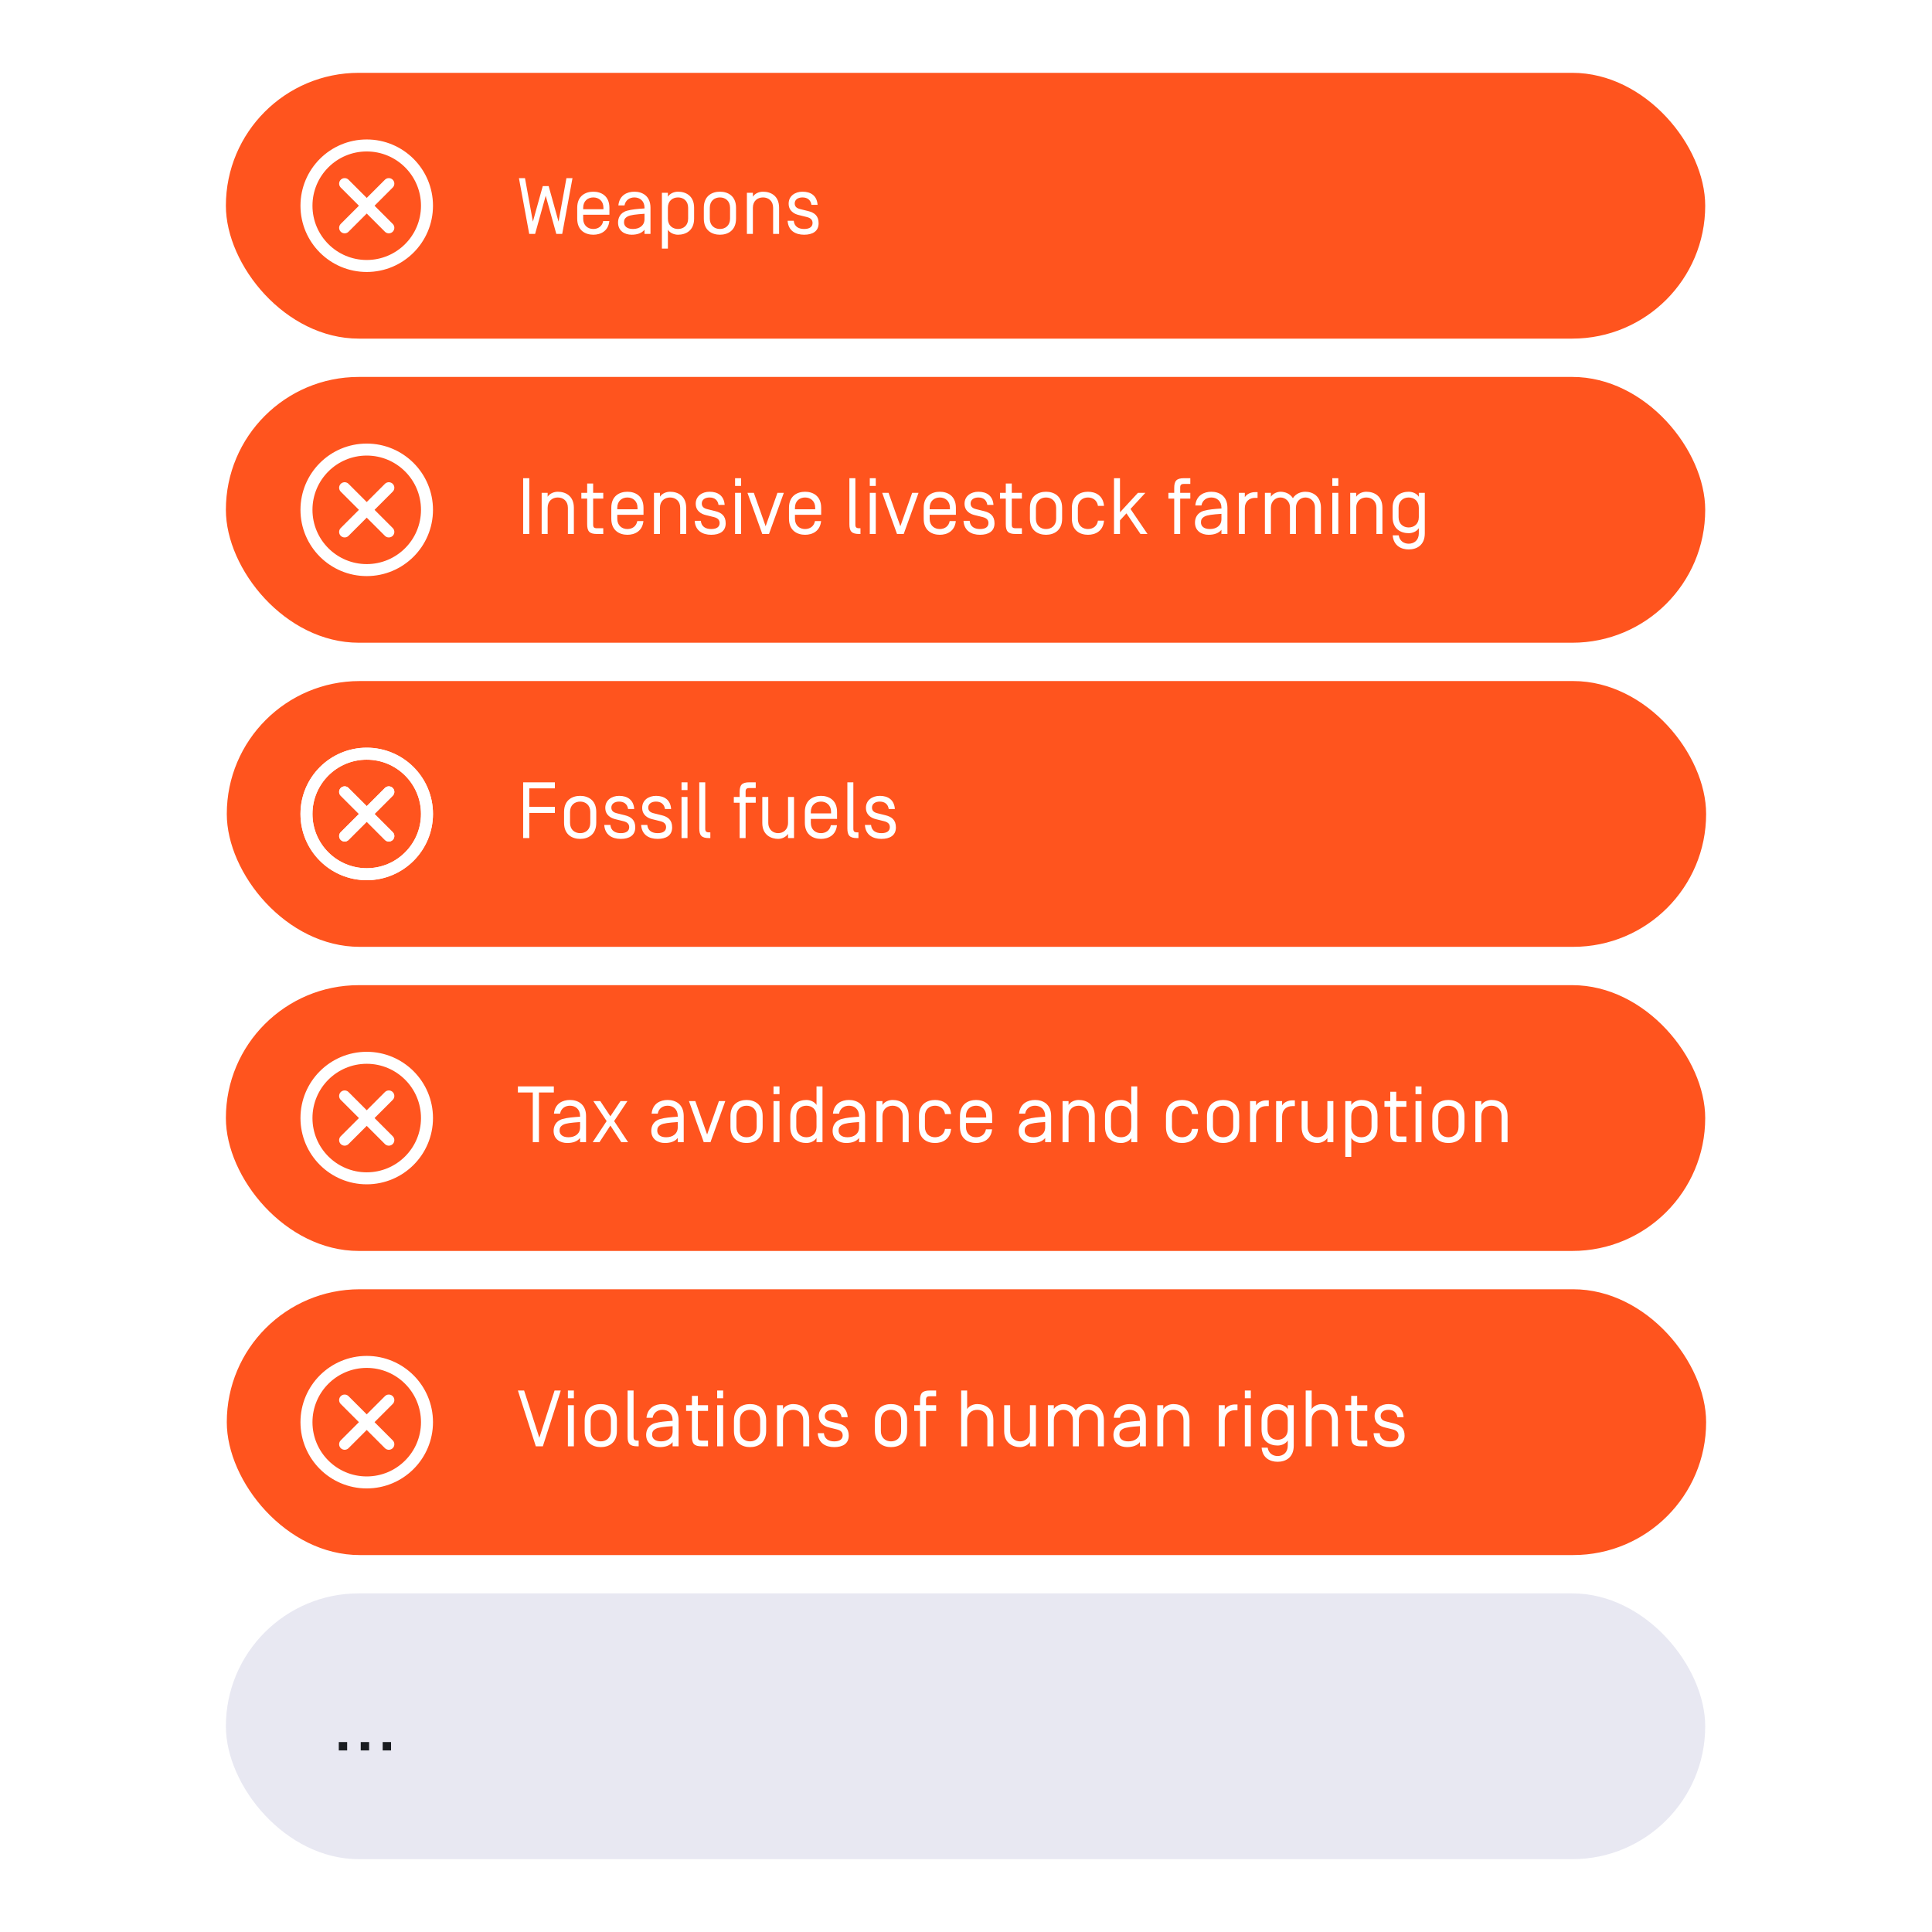
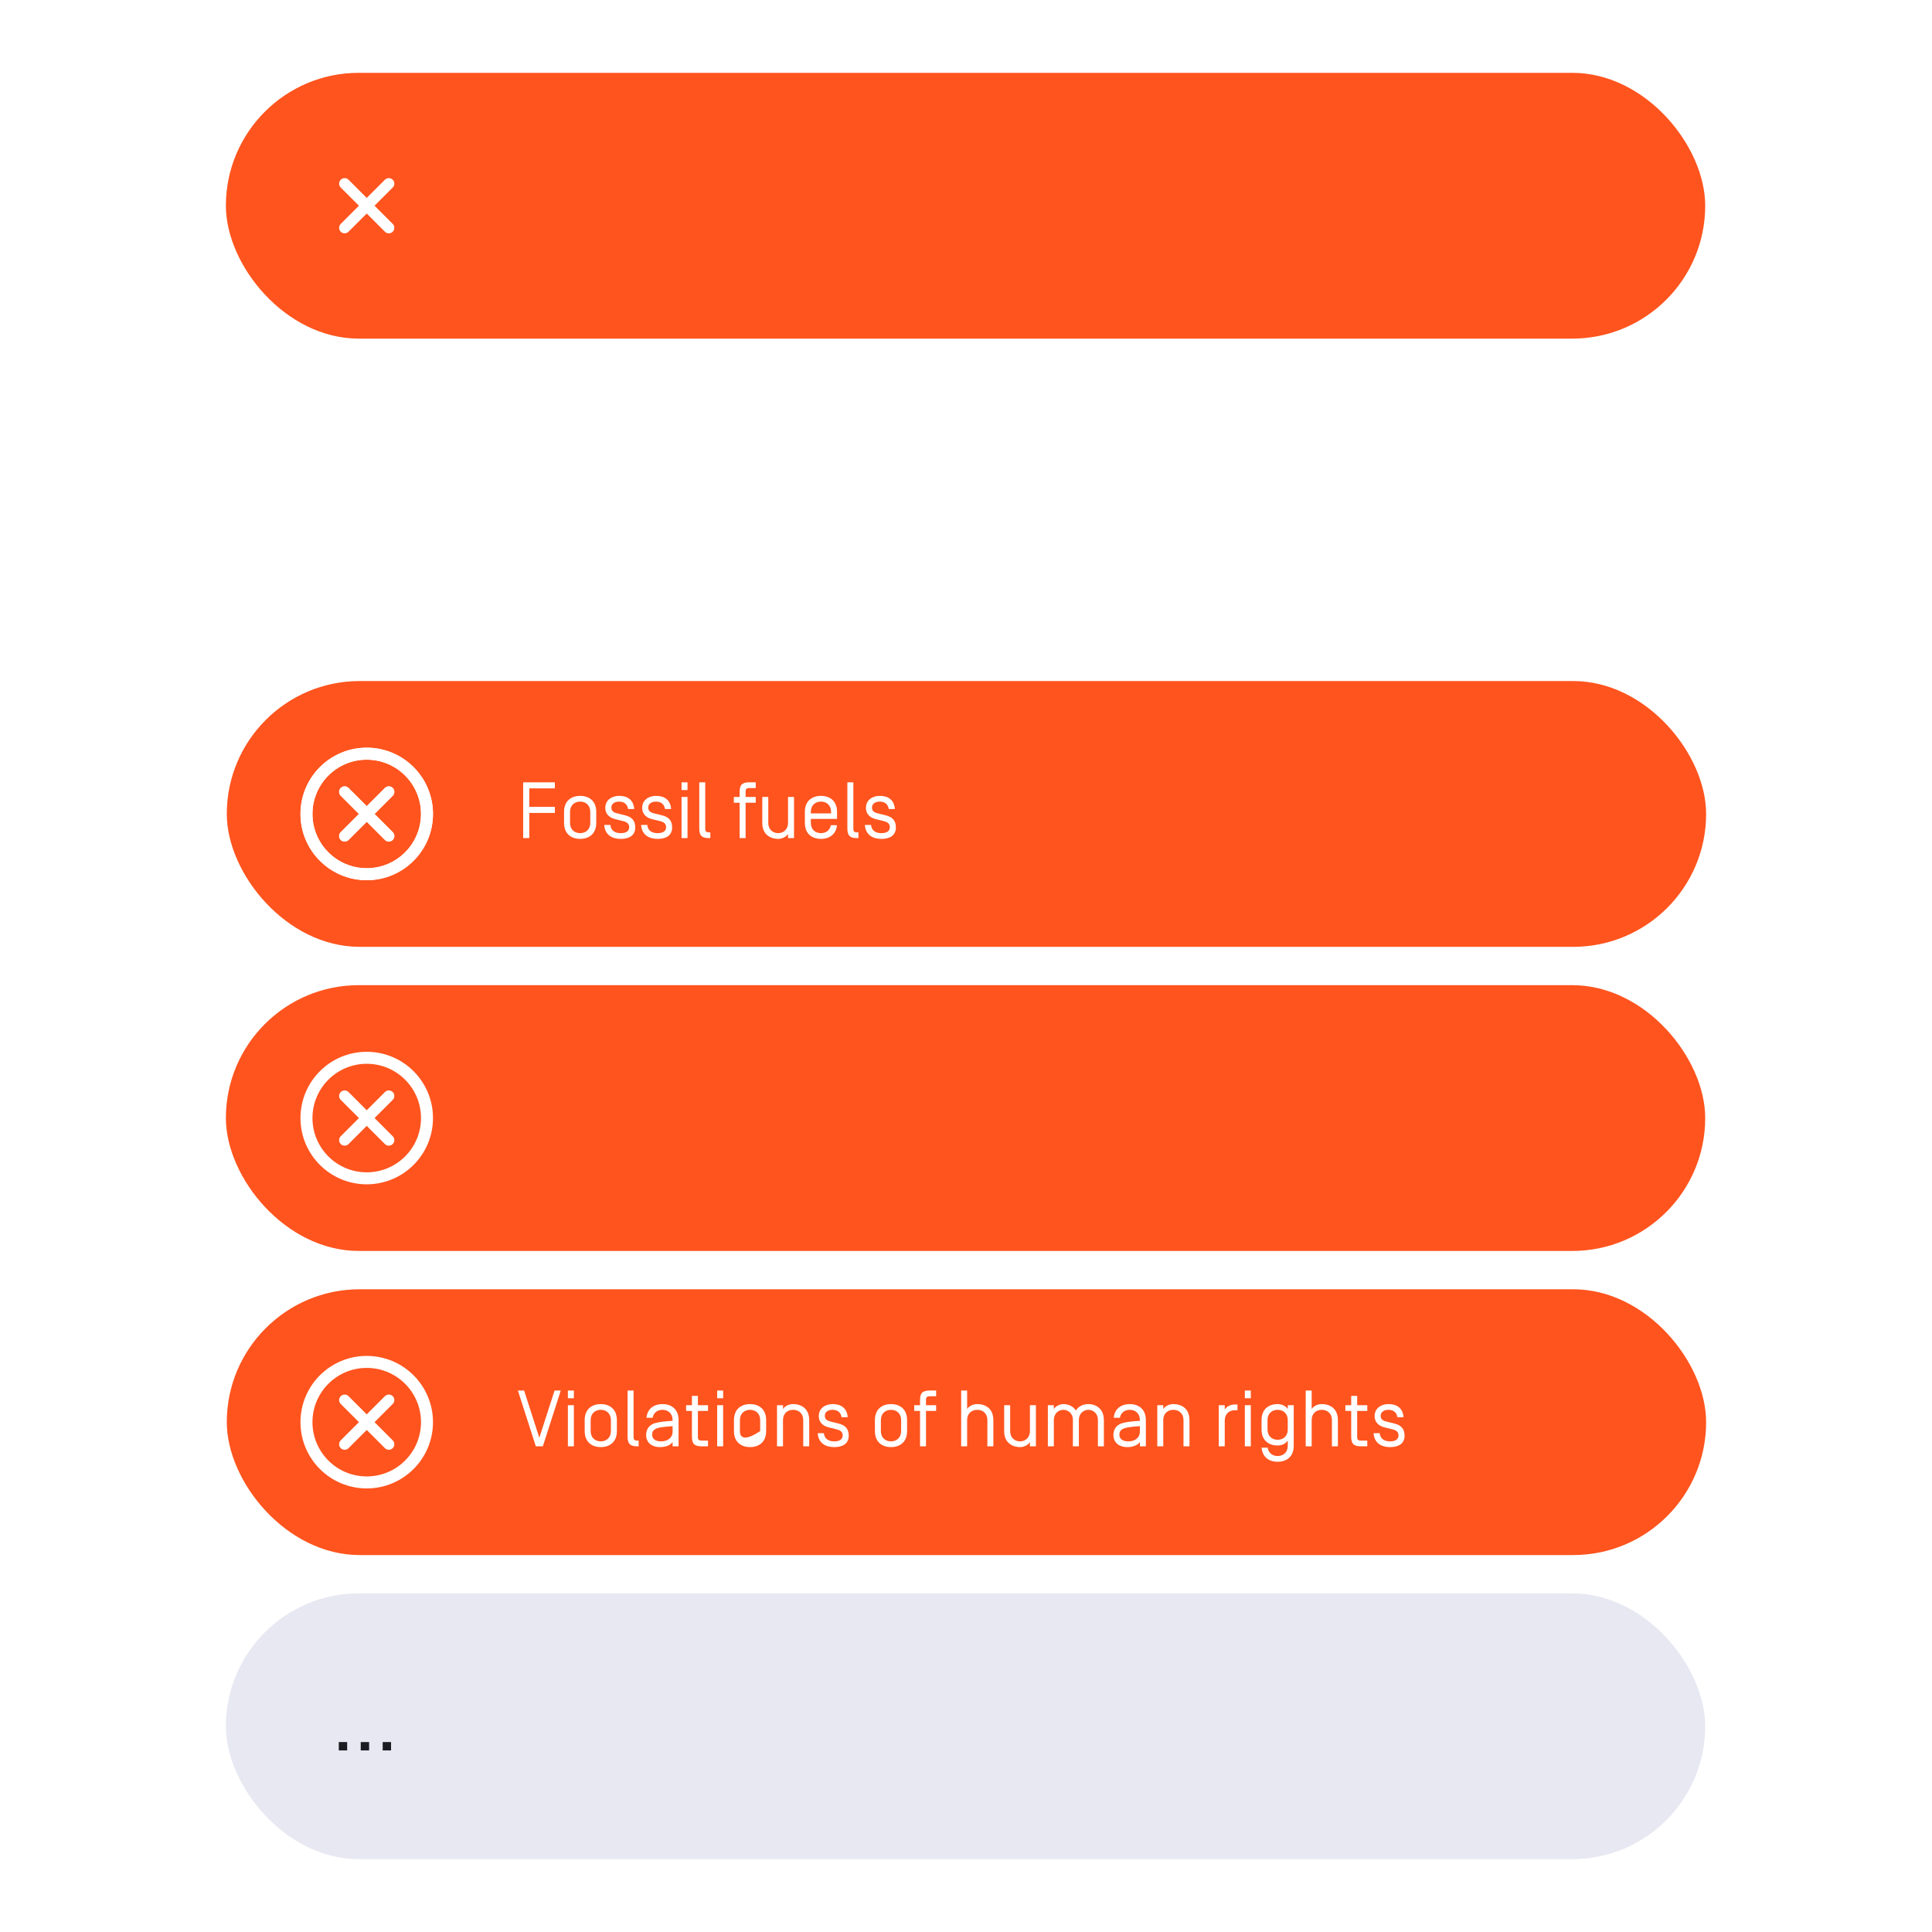
<svg xmlns="http://www.w3.org/2000/svg" width="800" height="800" viewBox="0 0 800 800" fill="none">
  <rect width="800" height="800" fill="white" />
  <rect x="93.533" y="30.157" width="612.558" height="110.057" rx="55.028" fill="#FF541E" />
-   <rect x="93.533" y="156.083" width="612.558" height="110.057" rx="55.028" fill="#FF541E" />
-   <circle cx="151.855" cy="85.185" r="24.953" stroke="white" stroke-width="4.967" />
  <path d="M142.71 94.331L161 76.04" stroke="white" stroke-width="4.573" stroke-linecap="round" stroke-linejoin="round" />
  <path d="M142.709 76.04L161 94.331" stroke="white" stroke-width="4.573" stroke-linecap="round" stroke-linejoin="round" />
  <circle cx="151.855" cy="211.111" r="24.953" stroke="white" stroke-width="4.967" />
  <path d="M142.71 220.257L161 201.966" stroke="white" stroke-width="4.573" stroke-linecap="round" stroke-linejoin="round" />
  <path d="M142.709 201.966L161 220.257" stroke="white" stroke-width="4.573" stroke-linecap="round" stroke-linejoin="round" />
  <rect x="93.909" y="282.009" width="612.558" height="110.057" rx="55.028" fill="#FF541E" />
  <rect x="93.533" y="407.935" width="612.558" height="110.057" rx="55.028" fill="#FF541E" />
  <rect x="93.909" y="533.86" width="612.558" height="110.057" rx="55.028" fill="#FF541E" />
-   <path d="M223.327 595.358L217.024 575.789H214.45L221.875 598.889H224.779L232.204 575.789H229.63L223.327 595.358ZM237.629 575.789H235.154V578.99H237.629V575.789ZM237.629 581.861H235.154V598.889H237.629V581.861ZM252.961 592.586C252.961 595.424 250.981 596.843 248.77 596.843C246.559 596.843 244.579 595.424 244.579 592.586V588.032C244.579 585.194 246.559 583.775 248.77 583.775C250.981 583.775 252.961 585.194 252.961 588.032V592.586ZM255.436 588.065C255.436 583.049 251.938 581.399 248.77 581.399C245.602 581.399 242.104 583.049 242.104 588.065V592.553C242.104 597.569 245.602 599.219 248.77 599.219C251.938 599.219 255.436 597.569 255.436 592.553V588.065ZM262.345 575.789H259.87V594.83C259.87 597.734 260.761 598.889 263.929 598.889H264.457V596.513H263.929C262.741 596.513 262.345 596.117 262.345 595.028V575.789ZM274.321 583.775C276.532 583.775 278.512 585.194 278.512 588.032V588.329C275.641 588.527 273.199 588.725 271.252 589.286C268.282 590.144 267.556 592.454 267.556 594.17C267.556 597.668 270.295 599.219 273.199 599.219C275.509 599.219 277.423 598.559 278.512 597.14V598.889H280.987V588.065C280.987 583.049 277.489 581.399 274.321 581.399C271.351 581.399 268.117 582.818 267.688 587.075H270.229C270.625 584.864 272.374 583.775 274.321 583.775ZM278.512 592.751C278.512 595.424 276.4 596.843 273.727 596.843C271.219 596.843 270.031 595.655 270.031 594.104C270.031 593.114 270.262 592.355 271.516 591.662C272.671 591.035 274.783 590.804 278.512 590.54V592.751ZM288.985 584.237H293.176V581.861H288.985V578H286.51V581.861H284.101V584.237H286.51V594.83C286.51 597.734 287.401 598.889 290.569 598.889H293.176V596.513H290.569C289.381 596.513 288.985 596.117 288.985 595.028V584.237ZM299.44 575.789H296.965V578.99H299.44V575.789ZM299.44 581.861H296.965V598.889H299.44V581.861ZM314.772 592.586C314.772 595.424 312.792 596.843 310.581 596.843C308.37 596.843 306.39 595.424 306.39 592.586V588.032C306.39 585.194 308.37 583.775 310.581 583.775C312.792 583.775 314.772 585.194 314.772 588.032V592.586ZM317.247 588.065C317.247 583.049 313.749 581.399 310.581 581.399C307.413 581.399 303.915 583.049 303.915 588.065V592.553C303.915 597.569 307.413 599.219 310.581 599.219C313.749 599.219 317.247 597.569 317.247 592.553V588.065ZM328.413 581.399C326.862 581.399 325.08 582.092 324.222 583.478V581.861H321.747V598.889H324.222V588.032C324.222 585.194 326.202 583.775 328.413 583.775C330.624 583.775 332.604 585.194 332.604 588.032V598.889H335.079V588.065C335.079 583.049 331.581 581.399 328.413 581.399ZM351.014 586.844C350.75 583.049 348.209 581.399 344.777 581.399C341.642 581.399 339.035 583.214 339.035 586.349C339.035 589.385 341.378 590.639 343.226 591.068L346.559 591.893C348.44 592.355 348.935 593.312 348.935 594.401C348.902 595.886 347.813 596.843 345.437 596.843C343.16 596.843 341.378 595.853 341.147 593.444H338.606C338.87 597.569 341.873 599.219 345.437 599.219C348.902 599.219 351.443 597.833 351.443 594.467C351.443 591.332 349.661 590.045 347.087 589.418L343.886 588.626C342.5 588.296 341.543 587.669 341.543 586.25C341.543 584.699 342.896 583.775 344.744 583.775C346.856 583.775 348.176 584.864 348.473 586.844H351.014ZM373.134 592.586C373.134 595.424 371.154 596.843 368.943 596.843C366.732 596.843 364.752 595.424 364.752 592.586V588.032C364.752 585.194 366.732 583.775 368.943 583.775C371.154 583.775 373.134 585.194 373.134 588.032V592.586ZM375.609 588.065C375.609 583.049 372.111 581.399 368.943 581.399C365.775 581.399 362.277 583.049 362.277 588.065V592.553C362.277 597.569 365.775 599.219 368.943 599.219C372.111 599.219 375.609 597.569 375.609 592.553V588.065ZM387.633 578.165V575.789H385.026C381.858 575.789 380.967 576.944 380.967 579.848V581.861H378.558V584.237H380.967V598.889H383.442V584.237H387.633V581.861H383.442V579.65C383.442 578.561 383.838 578.165 385.026 578.165H387.633ZM404.661 581.399C403.11 581.399 401.328 582.092 400.47 583.478V575.789H397.995V598.889H400.47V588.032C400.47 585.194 402.45 583.775 404.661 583.775C406.872 583.775 408.852 585.194 408.852 588.032V598.889H411.327V588.065C411.327 583.049 407.829 581.399 404.661 581.399ZM422.378 599.219C423.83 599.219 425.612 598.493 426.47 597.14V598.889H428.945V581.861H426.47V592.586C426.47 595.391 424.457 596.843 422.378 596.843C420.365 596.843 418.286 595.523 418.286 592.487V581.861H415.811V592.652C415.811 597.701 419.573 599.219 422.378 599.219ZM457.094 598.889V588.065C457.094 583.247 453.728 581.399 450.659 581.399C448.745 581.399 446.633 582.191 445.478 584.072C444.323 582.191 442.244 581.399 440.33 581.399C439.076 581.399 437.195 582.092 436.37 583.478V581.861H433.895V598.889H436.37V588.032C436.37 585.293 438.317 583.775 440.33 583.775C442.277 583.775 444.257 585.293 444.257 587.834V598.889H446.732V588.032C446.732 585.293 448.679 583.775 450.692 583.775C452.639 583.775 454.619 585.293 454.619 587.834V598.889H457.094ZM467.81 583.775C470.021 583.775 472.001 585.194 472.001 588.032V588.329C469.13 588.527 466.688 588.725 464.741 589.286C461.771 590.144 461.045 592.454 461.045 594.17C461.045 597.668 463.784 599.219 466.688 599.219C468.998 599.219 470.912 598.559 472.001 597.14V598.889H474.476V588.065C474.476 583.049 470.978 581.399 467.81 581.399C464.84 581.399 461.606 582.818 461.177 587.075H463.718C464.114 584.864 465.863 583.775 467.81 583.775ZM472.001 592.751C472.001 595.424 469.889 596.843 467.216 596.843C464.708 596.843 463.52 595.655 463.52 594.104C463.52 593.114 463.751 592.355 465.005 591.662C466.16 591.035 468.272 590.804 472.001 590.54V592.751ZM485.872 581.399C484.321 581.399 482.539 582.092 481.681 583.478V581.861H479.206V598.889H481.681V588.032C481.681 585.194 483.661 583.775 485.872 583.775C488.083 583.775 490.063 585.194 490.063 588.032V598.889H492.538V588.065C492.538 583.049 489.04 581.399 485.872 581.399ZM507.14 581.861H504.665V598.889H507.14V588.197C507.14 585.359 509.12 583.94 511.331 583.94H512.42V581.564H511.331C509.78 581.564 507.998 582.257 507.14 583.643V581.861ZM517.936 575.789H515.461V578.99H517.936V575.789ZM517.936 581.861H515.461V598.889H517.936V581.861ZM529.044 602.915C527.064 602.915 525.249 601.76 524.919 599.45H522.411C522.774 603.839 526.041 605.291 529.044 605.291C532.212 605.291 535.71 603.674 535.71 598.625V581.861H533.235V583.478C532.377 582.092 530.595 581.399 529.044 581.399C525.876 581.399 522.378 583.049 522.378 588.065V591.893C522.378 596.909 525.876 598.559 529.044 598.559C530.595 598.559 532.377 597.866 533.235 596.48V598.658C533.235 601.496 531.255 602.915 529.044 602.915ZM524.853 588.032C524.853 585.194 526.833 583.775 529.044 583.775C531.255 583.775 533.235 585.194 533.235 588.032V591.926C533.235 594.764 531.255 596.183 529.044 596.183C526.833 596.183 524.853 594.764 524.853 591.926V588.032ZM547.328 581.399C545.777 581.399 543.995 582.092 543.137 583.478V575.789H540.662V598.889H543.137V588.032C543.137 585.194 545.117 583.775 547.328 583.775C549.539 583.775 551.519 585.194 551.519 588.032V598.889H553.994V588.065C553.994 583.049 550.496 581.399 547.328 581.399ZM561.976 584.237H566.167V581.861H561.976V578H559.501V581.861H557.092V584.237H559.501V594.83C559.501 597.734 560.392 598.889 563.56 598.889H566.167V596.513H563.56C562.372 596.513 561.976 596.117 561.976 595.028V584.237ZM581.176 586.844C580.912 583.049 578.371 581.399 574.939 581.399C571.804 581.399 569.197 583.214 569.197 586.349C569.197 589.385 571.54 590.639 573.388 591.068L576.721 591.893C578.602 592.355 579.097 593.312 579.097 594.401C579.064 595.886 577.975 596.843 575.599 596.843C573.322 596.843 571.54 595.853 571.309 593.444H568.768C569.032 597.569 572.035 599.219 575.599 599.219C579.064 599.219 581.605 597.833 581.605 594.467C581.605 591.332 579.823 590.045 577.249 589.418L574.048 588.626C572.662 588.296 571.705 587.669 571.705 586.25C571.705 584.699 573.058 583.775 574.906 583.775C577.018 583.775 578.338 584.864 578.635 586.844H581.176Z" fill="white" />
-   <path d="M220.621 452.371V472.963H223.162V452.371H229.333V449.863H214.45V452.371H220.621ZM236.004 457.849C238.215 457.849 240.195 459.268 240.195 462.106V462.403C237.324 462.601 234.882 462.799 232.935 463.36C229.965 464.218 229.239 466.528 229.239 468.244C229.239 471.742 231.978 473.293 234.882 473.293C237.192 473.293 239.106 472.633 240.195 471.214V472.963H242.67V462.139C242.67 457.123 239.172 455.473 236.004 455.473C233.034 455.473 229.8 456.892 229.371 461.149H231.912C232.308 458.938 234.057 457.849 236.004 457.849ZM240.195 466.825C240.195 469.498 238.083 470.917 235.41 470.917C232.902 470.917 231.714 469.729 231.714 468.178C231.714 467.188 231.945 466.429 233.199 465.736C234.354 465.109 236.466 464.878 240.195 464.614V466.825ZM257.267 472.963H260.072L254.297 464.218L259.808 455.935H256.937L252.746 462.238L248.555 455.935H245.684L251.195 464.218L245.42 472.963H248.225L252.746 466.066L257.267 472.963ZM276.448 457.849C278.659 457.849 280.639 459.268 280.639 462.106V462.403C277.768 462.601 275.326 462.799 273.379 463.36C270.409 464.218 269.683 466.528 269.683 468.244C269.683 471.742 272.422 473.293 275.326 473.293C277.636 473.293 279.55 472.633 280.639 471.214V472.963H283.114V462.139C283.114 457.123 279.616 455.473 276.448 455.473C273.478 455.473 270.244 456.892 269.815 461.149H272.356C272.752 458.938 274.501 457.849 276.448 457.849ZM280.639 466.825C280.639 469.498 278.527 470.917 275.854 470.917C273.346 470.917 272.158 469.729 272.158 468.178C272.158 467.188 272.389 466.429 273.643 465.736C274.798 465.109 276.91 464.878 280.639 464.614V466.825ZM300.326 455.935H297.686L292.802 469.762L287.918 455.935H285.278L291.416 472.963H294.188L300.326 455.935ZM313.322 466.66C313.322 469.498 311.342 470.917 309.131 470.917C306.92 470.917 304.94 469.498 304.94 466.66V462.106C304.94 459.268 306.92 457.849 309.131 457.849C311.342 457.849 313.322 459.268 313.322 462.106V466.66ZM315.797 462.139C315.797 457.123 312.299 455.473 309.131 455.473C305.963 455.473 302.465 457.123 302.465 462.139V466.627C302.465 471.643 305.963 473.293 309.131 473.293C312.299 473.293 315.797 471.643 315.797 466.627V462.139ZM322.772 449.863H320.297V453.064H322.772V449.863ZM322.772 455.935H320.297V472.963H322.772V455.935ZM333.913 473.293C335.464 473.293 337.246 472.6 338.104 471.214V472.963H340.579V449.863H338.104V457.552C337.246 456.166 335.464 455.473 333.913 455.473C330.745 455.473 327.247 457.123 327.247 462.139V466.627C327.247 471.643 330.745 473.293 333.913 473.293ZM329.722 462.106C329.722 459.268 331.702 457.849 333.913 457.849C336.124 457.849 338.104 459.268 338.104 462.106V466.66C338.104 469.498 336.124 470.917 333.913 470.917C331.702 470.917 329.722 469.498 329.722 466.66V462.106ZM351.536 457.849C353.747 457.849 355.727 459.268 355.727 462.106V462.403C352.856 462.601 350.414 462.799 348.467 463.36C345.497 464.218 344.771 466.528 344.771 468.244C344.771 471.742 347.51 473.293 350.414 473.293C352.724 473.293 354.638 472.633 355.727 471.214V472.963H358.202V462.139C358.202 457.123 354.704 455.473 351.536 455.473C348.566 455.473 345.332 456.892 344.903 461.149H347.444C347.84 458.938 349.589 457.849 351.536 457.849ZM355.727 466.825C355.727 469.498 353.615 470.917 350.942 470.917C348.434 470.917 347.246 469.729 347.246 468.178C347.246 467.188 347.477 466.429 348.731 465.736C349.886 465.109 351.998 464.878 355.727 464.614V466.825ZM369.599 455.473C368.048 455.473 366.266 456.166 365.408 457.552V455.935H362.933V472.963H365.408V462.106C365.408 459.268 367.388 457.849 369.599 457.849C371.81 457.849 373.79 459.268 373.79 462.106V472.963H376.265V462.139C376.265 457.123 372.767 455.473 369.599 455.473ZM387.183 455.473C384.015 455.473 380.517 457.123 380.517 462.139V466.627C380.517 471.676 384.015 473.293 387.183 473.293C390.186 473.293 393.453 471.841 393.816 467.452H391.308C390.978 469.762 389.163 470.917 387.183 470.917C384.972 470.917 382.992 469.498 382.992 466.66V462.106C382.992 459.268 384.972 457.849 387.183 457.849C389.163 457.849 390.978 459.004 391.308 461.314H393.816C393.453 456.925 390.186 455.473 387.183 455.473ZM404.167 470.917C401.956 470.917 399.976 469.498 399.976 466.66V465.01H410.833V462.139C410.833 457.123 407.335 455.473 404.167 455.473C400.999 455.473 397.501 457.123 397.501 462.139V466.627C397.501 471.643 400.999 473.293 404.167 473.293C407.137 473.293 410.371 471.874 410.8 467.617H408.259C407.863 469.828 406.114 470.917 404.167 470.917ZM408.358 462.733H399.976V462.106C399.976 459.268 401.956 457.849 404.167 457.849C406.378 457.849 408.358 459.268 408.358 462.106V462.733ZM428.59 457.849C430.801 457.849 432.781 459.268 432.781 462.106V462.403C429.91 462.601 427.468 462.799 425.521 463.36C422.551 464.218 421.825 466.528 421.825 468.244C421.825 471.742 424.564 473.293 427.468 473.293C429.778 473.293 431.692 472.633 432.781 471.214V472.963H435.256V462.139C435.256 457.123 431.758 455.473 428.59 455.473C425.62 455.473 422.386 456.892 421.957 461.149H424.498C424.894 458.938 426.643 457.849 428.59 457.849ZM432.781 466.825C432.781 469.498 430.669 470.917 427.996 470.917C425.488 470.917 424.3 469.729 424.3 468.178C424.3 467.188 424.531 466.429 425.785 465.736C426.94 465.109 429.052 464.878 432.781 464.614V466.825ZM446.652 455.473C445.101 455.473 443.319 456.166 442.461 457.552V455.935H439.986V472.963H442.461V462.106C442.461 459.268 444.441 457.849 446.652 457.849C448.863 457.849 450.843 459.268 450.843 462.106V472.963H453.318V462.139C453.318 457.123 449.82 455.473 446.652 455.473ZM464.237 473.293C465.788 473.293 467.57 472.6 468.428 471.214V472.963H470.903V449.863H468.428V457.552C467.57 456.166 465.788 455.473 464.237 455.473C461.069 455.473 457.571 457.123 457.571 462.139V466.627C457.571 471.643 461.069 473.293 464.237 473.293ZM460.046 462.106C460.046 459.268 462.026 457.849 464.237 457.849C466.448 457.849 468.428 459.268 468.428 462.106V466.66C468.428 469.498 466.448 470.917 464.237 470.917C462.026 470.917 460.046 469.498 460.046 466.66V462.106ZM489.471 455.473C486.303 455.473 482.805 457.123 482.805 462.139V466.627C482.805 471.676 486.303 473.293 489.471 473.293C492.474 473.293 495.741 471.841 496.104 467.452H493.596C493.266 469.762 491.451 470.917 489.471 470.917C487.26 470.917 485.28 469.498 485.28 466.66V462.106C485.28 459.268 487.26 457.849 489.471 457.849C491.451 457.849 493.266 459.004 493.596 461.314H496.104C495.741 456.925 492.474 455.473 489.471 455.473ZM510.645 466.66C510.645 469.498 508.665 470.917 506.454 470.917C504.243 470.917 502.263 469.498 502.263 466.66V462.106C502.263 459.268 504.243 457.849 506.454 457.849C508.665 457.849 510.645 459.268 510.645 462.106V466.66ZM513.12 462.139C513.12 457.123 509.622 455.473 506.454 455.473C503.286 455.473 499.788 457.123 499.788 462.139V466.627C499.788 471.643 503.286 473.293 506.454 473.293C509.622 473.293 513.12 471.643 513.12 466.627V462.139ZM520.095 455.935H517.62V472.963H520.095V462.271C520.095 459.433 522.075 458.014 524.286 458.014H525.375V455.638H524.286C522.735 455.638 520.953 456.331 520.095 457.717V455.935ZM530.891 455.935H528.416V472.963H530.891V462.271C530.891 459.433 532.871 458.014 535.082 458.014H536.171V455.638H535.082C533.531 455.638 531.749 456.331 530.891 457.717V455.935ZM545.548 473.293C547 473.293 548.782 472.567 549.64 471.214V472.963H552.115V455.935H549.64V466.66C549.64 469.465 547.627 470.917 545.548 470.917C543.535 470.917 541.456 469.597 541.456 466.561V455.935H538.981V466.726C538.981 471.775 542.743 473.293 545.548 473.293ZM563.731 473.293C566.899 473.293 570.397 471.643 570.397 466.627V462.139C570.397 457.123 566.899 455.473 563.731 455.473C562.18 455.473 560.398 456.166 559.54 457.552V455.935H557.065V479.035H559.54V471.214C560.398 472.6 562.18 473.293 563.731 473.293ZM567.922 466.66C567.922 469.498 565.942 470.917 563.731 470.917C561.52 470.917 559.54 469.498 559.54 466.66V462.106C559.54 459.268 561.52 457.849 563.731 457.849C565.942 457.849 567.922 459.268 567.922 462.106V466.66ZM578.154 458.311H582.345V455.935H578.154V452.074H575.679V455.935H573.27V458.311H575.679V468.904C575.679 471.808 576.57 472.963 579.738 472.963H582.345V470.587H579.738C578.55 470.587 578.154 470.191 578.154 469.102V458.311ZM588.609 449.863H586.134V453.064H588.609V449.863ZM588.609 455.935H586.134V472.963H588.609V455.935ZM603.941 466.66C603.941 469.498 601.961 470.917 599.75 470.917C597.539 470.917 595.559 469.498 595.559 466.66V462.106C595.559 459.268 597.539 457.849 599.75 457.849C601.961 457.849 603.941 459.268 603.941 462.106V466.66ZM606.416 462.139C606.416 457.123 602.918 455.473 599.75 455.473C596.582 455.473 593.084 457.123 593.084 462.139V466.627C593.084 471.643 596.582 473.293 599.75 473.293C602.918 473.293 606.416 471.643 606.416 466.627V462.139ZM617.582 455.473C616.031 455.473 614.249 456.166 613.391 457.552V455.935H610.916V472.963H613.391V462.106C613.391 459.268 615.371 457.849 617.582 457.849C619.793 457.849 621.773 459.268 621.773 462.106V472.963H624.248V462.139C624.248 457.123 620.75 455.473 617.582 455.473Z" fill="white" />
+   <path d="M223.327 595.358L217.024 575.789H214.45L221.875 598.889H224.779L232.204 575.789H229.63L223.327 595.358ZM237.629 575.789H235.154V578.99H237.629V575.789ZM237.629 581.861H235.154V598.889H237.629V581.861ZM252.961 592.586C252.961 595.424 250.981 596.843 248.77 596.843C246.559 596.843 244.579 595.424 244.579 592.586V588.032C244.579 585.194 246.559 583.775 248.77 583.775C250.981 583.775 252.961 585.194 252.961 588.032V592.586ZM255.436 588.065C255.436 583.049 251.938 581.399 248.77 581.399C245.602 581.399 242.104 583.049 242.104 588.065V592.553C242.104 597.569 245.602 599.219 248.77 599.219C251.938 599.219 255.436 597.569 255.436 592.553V588.065ZM262.345 575.789H259.87V594.83C259.87 597.734 260.761 598.889 263.929 598.889H264.457V596.513H263.929C262.741 596.513 262.345 596.117 262.345 595.028V575.789ZM274.321 583.775C276.532 583.775 278.512 585.194 278.512 588.032V588.329C275.641 588.527 273.199 588.725 271.252 589.286C268.282 590.144 267.556 592.454 267.556 594.17C267.556 597.668 270.295 599.219 273.199 599.219C275.509 599.219 277.423 598.559 278.512 597.14V598.889H280.987V588.065C280.987 583.049 277.489 581.399 274.321 581.399C271.351 581.399 268.117 582.818 267.688 587.075H270.229C270.625 584.864 272.374 583.775 274.321 583.775ZM278.512 592.751C278.512 595.424 276.4 596.843 273.727 596.843C271.219 596.843 270.031 595.655 270.031 594.104C270.031 593.114 270.262 592.355 271.516 591.662C272.671 591.035 274.783 590.804 278.512 590.54V592.751ZM288.985 584.237H293.176V581.861H288.985V578H286.51V581.861H284.101V584.237H286.51V594.83C286.51 597.734 287.401 598.889 290.569 598.889H293.176V596.513H290.569C289.381 596.513 288.985 596.117 288.985 595.028V584.237ZM299.44 575.789H296.965V578.99H299.44V575.789ZM299.44 581.861H296.965V598.889H299.44V581.861ZM314.772 592.586C308.37 596.843 306.39 595.424 306.39 592.586V588.032C306.39 585.194 308.37 583.775 310.581 583.775C312.792 583.775 314.772 585.194 314.772 588.032V592.586ZM317.247 588.065C317.247 583.049 313.749 581.399 310.581 581.399C307.413 581.399 303.915 583.049 303.915 588.065V592.553C303.915 597.569 307.413 599.219 310.581 599.219C313.749 599.219 317.247 597.569 317.247 592.553V588.065ZM328.413 581.399C326.862 581.399 325.08 582.092 324.222 583.478V581.861H321.747V598.889H324.222V588.032C324.222 585.194 326.202 583.775 328.413 583.775C330.624 583.775 332.604 585.194 332.604 588.032V598.889H335.079V588.065C335.079 583.049 331.581 581.399 328.413 581.399ZM351.014 586.844C350.75 583.049 348.209 581.399 344.777 581.399C341.642 581.399 339.035 583.214 339.035 586.349C339.035 589.385 341.378 590.639 343.226 591.068L346.559 591.893C348.44 592.355 348.935 593.312 348.935 594.401C348.902 595.886 347.813 596.843 345.437 596.843C343.16 596.843 341.378 595.853 341.147 593.444H338.606C338.87 597.569 341.873 599.219 345.437 599.219C348.902 599.219 351.443 597.833 351.443 594.467C351.443 591.332 349.661 590.045 347.087 589.418L343.886 588.626C342.5 588.296 341.543 587.669 341.543 586.25C341.543 584.699 342.896 583.775 344.744 583.775C346.856 583.775 348.176 584.864 348.473 586.844H351.014ZM373.134 592.586C373.134 595.424 371.154 596.843 368.943 596.843C366.732 596.843 364.752 595.424 364.752 592.586V588.032C364.752 585.194 366.732 583.775 368.943 583.775C371.154 583.775 373.134 585.194 373.134 588.032V592.586ZM375.609 588.065C375.609 583.049 372.111 581.399 368.943 581.399C365.775 581.399 362.277 583.049 362.277 588.065V592.553C362.277 597.569 365.775 599.219 368.943 599.219C372.111 599.219 375.609 597.569 375.609 592.553V588.065ZM387.633 578.165V575.789H385.026C381.858 575.789 380.967 576.944 380.967 579.848V581.861H378.558V584.237H380.967V598.889H383.442V584.237H387.633V581.861H383.442V579.65C383.442 578.561 383.838 578.165 385.026 578.165H387.633ZM404.661 581.399C403.11 581.399 401.328 582.092 400.47 583.478V575.789H397.995V598.889H400.47V588.032C400.47 585.194 402.45 583.775 404.661 583.775C406.872 583.775 408.852 585.194 408.852 588.032V598.889H411.327V588.065C411.327 583.049 407.829 581.399 404.661 581.399ZM422.378 599.219C423.83 599.219 425.612 598.493 426.47 597.14V598.889H428.945V581.861H426.47V592.586C426.47 595.391 424.457 596.843 422.378 596.843C420.365 596.843 418.286 595.523 418.286 592.487V581.861H415.811V592.652C415.811 597.701 419.573 599.219 422.378 599.219ZM457.094 598.889V588.065C457.094 583.247 453.728 581.399 450.659 581.399C448.745 581.399 446.633 582.191 445.478 584.072C444.323 582.191 442.244 581.399 440.33 581.399C439.076 581.399 437.195 582.092 436.37 583.478V581.861H433.895V598.889H436.37V588.032C436.37 585.293 438.317 583.775 440.33 583.775C442.277 583.775 444.257 585.293 444.257 587.834V598.889H446.732V588.032C446.732 585.293 448.679 583.775 450.692 583.775C452.639 583.775 454.619 585.293 454.619 587.834V598.889H457.094ZM467.81 583.775C470.021 583.775 472.001 585.194 472.001 588.032V588.329C469.13 588.527 466.688 588.725 464.741 589.286C461.771 590.144 461.045 592.454 461.045 594.17C461.045 597.668 463.784 599.219 466.688 599.219C468.998 599.219 470.912 598.559 472.001 597.14V598.889H474.476V588.065C474.476 583.049 470.978 581.399 467.81 581.399C464.84 581.399 461.606 582.818 461.177 587.075H463.718C464.114 584.864 465.863 583.775 467.81 583.775ZM472.001 592.751C472.001 595.424 469.889 596.843 467.216 596.843C464.708 596.843 463.52 595.655 463.52 594.104C463.52 593.114 463.751 592.355 465.005 591.662C466.16 591.035 468.272 590.804 472.001 590.54V592.751ZM485.872 581.399C484.321 581.399 482.539 582.092 481.681 583.478V581.861H479.206V598.889H481.681V588.032C481.681 585.194 483.661 583.775 485.872 583.775C488.083 583.775 490.063 585.194 490.063 588.032V598.889H492.538V588.065C492.538 583.049 489.04 581.399 485.872 581.399ZM507.14 581.861H504.665V598.889H507.14V588.197C507.14 585.359 509.12 583.94 511.331 583.94H512.42V581.564H511.331C509.78 581.564 507.998 582.257 507.14 583.643V581.861ZM517.936 575.789H515.461V578.99H517.936V575.789ZM517.936 581.861H515.461V598.889H517.936V581.861ZM529.044 602.915C527.064 602.915 525.249 601.76 524.919 599.45H522.411C522.774 603.839 526.041 605.291 529.044 605.291C532.212 605.291 535.71 603.674 535.71 598.625V581.861H533.235V583.478C532.377 582.092 530.595 581.399 529.044 581.399C525.876 581.399 522.378 583.049 522.378 588.065V591.893C522.378 596.909 525.876 598.559 529.044 598.559C530.595 598.559 532.377 597.866 533.235 596.48V598.658C533.235 601.496 531.255 602.915 529.044 602.915ZM524.853 588.032C524.853 585.194 526.833 583.775 529.044 583.775C531.255 583.775 533.235 585.194 533.235 588.032V591.926C533.235 594.764 531.255 596.183 529.044 596.183C526.833 596.183 524.853 594.764 524.853 591.926V588.032ZM547.328 581.399C545.777 581.399 543.995 582.092 543.137 583.478V575.789H540.662V598.889H543.137V588.032C543.137 585.194 545.117 583.775 547.328 583.775C549.539 583.775 551.519 585.194 551.519 588.032V598.889H553.994V588.065C553.994 583.049 550.496 581.399 547.328 581.399ZM561.976 584.237H566.167V581.861H561.976V578H559.501V581.861H557.092V584.237H559.501V594.83C559.501 597.734 560.392 598.889 563.56 598.889H566.167V596.513H563.56C562.372 596.513 561.976 596.117 561.976 595.028V584.237ZM581.176 586.844C580.912 583.049 578.371 581.399 574.939 581.399C571.804 581.399 569.197 583.214 569.197 586.349C569.197 589.385 571.54 590.639 573.388 591.068L576.721 591.893C578.602 592.355 579.097 593.312 579.097 594.401C579.064 595.886 577.975 596.843 575.599 596.843C573.322 596.843 571.54 595.853 571.309 593.444H568.768C569.032 597.569 572.035 599.219 575.599 599.219C579.064 599.219 581.605 597.833 581.605 594.467C581.605 591.332 579.823 590.045 577.249 589.418L574.048 588.626C572.662 588.296 571.705 587.669 571.705 586.25C571.705 584.699 573.058 583.775 574.906 583.775C577.018 583.775 578.338 584.864 578.635 586.844H581.176Z" fill="white" />
  <path d="M216.628 221.111H219.169V198.011H216.628V221.111ZM230.96 203.621C229.409 203.621 227.627 204.314 226.769 205.7V204.083H224.294V221.111H226.769V210.254C226.769 207.416 228.749 205.997 230.96 205.997C233.171 205.997 235.151 207.416 235.151 210.254V221.111H237.626V210.287C237.626 205.271 234.128 203.621 230.96 203.621ZM245.608 206.459H249.799V204.083H245.608V200.222H243.133V204.083H240.724V206.459H243.133V217.052C243.133 219.956 244.024 221.111 247.192 221.111H249.799V218.735H247.192C246.004 218.735 245.608 218.339 245.608 217.25V206.459ZM259.792 219.065C257.581 219.065 255.601 217.646 255.601 214.808V213.158H266.458V210.287C266.458 205.271 262.96 203.621 259.792 203.621C256.624 203.621 253.126 205.271 253.126 210.287V214.775C253.126 219.791 256.624 221.441 259.792 221.441C262.762 221.441 265.996 220.022 266.425 215.765H263.884C263.488 217.976 261.739 219.065 259.792 219.065ZM263.983 210.881H255.601V210.254C255.601 207.416 257.581 205.997 259.792 205.997C262.003 205.997 263.983 207.416 263.983 210.254V210.881ZM277.463 203.621C275.912 203.621 274.13 204.314 273.272 205.7V204.083H270.797V221.111H273.272V210.254C273.272 207.416 275.252 205.997 277.463 205.997C279.674 205.997 281.654 207.416 281.654 210.254V221.111H284.129V210.287C284.129 205.271 280.631 203.621 277.463 203.621ZM300.064 209.066C299.8 205.271 297.259 203.621 293.827 203.621C290.692 203.621 288.085 205.436 288.085 208.571C288.085 211.607 290.428 212.861 292.276 213.29L295.609 214.115C297.49 214.577 297.985 215.534 297.985 216.623C297.952 218.108 296.863 219.065 294.487 219.065C292.21 219.065 290.428 218.075 290.197 215.666H287.656C287.92 219.791 290.923 221.441 294.487 221.441C297.952 221.441 300.493 220.055 300.493 216.689C300.493 213.554 298.711 212.267 296.137 211.64L292.936 210.848C291.55 210.518 290.593 209.891 290.593 208.472C290.593 206.921 291.946 205.997 293.794 205.997C295.906 205.997 297.226 207.086 297.523 209.066H300.064ZM306.852 198.011H304.377V201.212H306.852V198.011ZM306.852 204.083H304.377V221.111H306.852V204.083ZM324.56 204.083H321.92L317.036 217.91L312.152 204.083H309.512L315.65 221.111H318.422L324.56 204.083ZM333.365 219.065C331.154 219.065 329.174 217.646 329.174 214.808V213.158H340.031V210.287C340.031 205.271 336.533 203.621 333.365 203.621C330.197 203.621 326.699 205.271 326.699 210.287V214.775C326.699 219.791 330.197 221.441 333.365 221.441C336.335 221.441 339.569 220.022 339.998 215.765H337.457C337.061 217.976 335.312 219.065 333.365 219.065ZM337.556 210.881H329.174V210.254C329.174 207.416 331.154 205.997 333.365 205.997C335.576 205.997 337.556 207.416 337.556 210.254V210.881ZM354.191 198.011H351.716V217.052C351.716 219.956 352.607 221.111 355.775 221.111H356.303V218.735H355.775C354.587 218.735 354.191 218.339 354.191 217.25V198.011ZM362.636 198.011H360.161V201.212H362.636V198.011ZM362.636 204.083H360.161V221.111H362.636V204.083ZM380.344 204.083H377.704L372.82 217.91L367.936 204.083H365.296L371.434 221.111H374.206L380.344 204.083ZM389.149 219.065C386.938 219.065 384.958 217.646 384.958 214.808V213.158H395.815V210.287C395.815 205.271 392.317 203.621 389.149 203.621C385.981 203.621 382.483 205.271 382.483 210.287V214.775C382.483 219.791 385.981 221.441 389.149 221.441C392.119 221.441 395.353 220.022 395.782 215.765H393.241C392.845 217.976 391.096 219.065 389.149 219.065ZM393.34 210.881H384.958V210.254C384.958 207.416 386.938 205.997 389.149 205.997C391.36 205.997 393.34 207.416 393.34 210.254V210.881ZM411.374 209.066C411.11 205.271 408.569 203.621 405.137 203.621C402.002 203.621 399.395 205.436 399.395 208.571C399.395 211.607 401.738 212.861 403.586 213.29L406.919 214.115C408.8 214.577 409.295 215.534 409.295 216.623C409.262 218.108 408.173 219.065 405.797 219.065C403.52 219.065 401.738 218.075 401.507 215.666H398.966C399.23 219.791 402.233 221.441 405.797 221.441C409.262 221.441 411.803 220.055 411.803 216.689C411.803 213.554 410.021 212.267 407.447 211.64L404.246 210.848C402.86 210.518 401.903 209.891 401.903 208.472C401.903 206.921 403.256 205.997 405.104 205.997C407.216 205.997 408.536 207.086 408.833 209.066H411.374ZM418.954 206.459H423.145V204.083H418.954V200.222H416.479V204.083H414.07V206.459H416.479V217.052C416.479 219.956 417.37 221.111 420.538 221.111H423.145V218.735H420.538C419.35 218.735 418.954 218.339 418.954 217.25V206.459ZM437.329 214.808C437.329 217.646 435.349 219.065 433.138 219.065C430.927 219.065 428.947 217.646 428.947 214.808V210.254C428.947 207.416 430.927 205.997 433.138 205.997C435.349 205.997 437.329 207.416 437.329 210.254V214.808ZM439.804 210.287C439.804 205.271 436.306 203.621 433.138 203.621C429.97 203.621 426.472 205.271 426.472 210.287V214.775C426.472 219.791 429.97 221.441 433.138 221.441C436.306 221.441 439.804 219.791 439.804 214.775V210.287ZM450.509 203.621C447.341 203.621 443.843 205.271 443.843 210.287V214.775C443.843 219.824 447.341 221.441 450.509 221.441C453.512 221.441 456.779 219.989 457.142 215.6H454.634C454.304 217.91 452.489 219.065 450.509 219.065C448.298 219.065 446.318 217.646 446.318 214.808V210.254C446.318 207.416 448.298 205.997 450.509 205.997C452.489 205.997 454.304 207.152 454.634 209.462H457.142C456.779 205.073 453.512 203.621 450.509 203.621ZM463.763 198.011H461.288V221.111H463.763V215.468L466.436 212.564L472.244 221.111H475.148L468.119 210.749L474.257 204.083H471.188L463.763 212.135V198.011ZM492.885 200.387V198.011H490.278C487.11 198.011 486.219 199.166 486.219 202.07V204.083H483.81V206.459H486.219V221.111H488.694V206.459H492.885V204.083H488.694V201.872C488.694 200.783 489.09 200.387 490.278 200.387H492.885ZM501.583 205.997C503.794 205.997 505.774 207.416 505.774 210.254V210.551C502.903 210.749 500.461 210.947 498.514 211.508C495.544 212.366 494.818 214.676 494.818 216.392C494.818 219.89 497.557 221.441 500.461 221.441C502.771 221.441 504.685 220.781 505.774 219.362V221.111H508.249V210.287C508.249 205.271 504.751 203.621 501.583 203.621C498.613 203.621 495.379 205.04 494.95 209.297H497.491C497.887 207.086 499.636 205.997 501.583 205.997ZM505.774 214.973C505.774 217.646 503.662 219.065 500.989 219.065C498.481 219.065 497.293 217.877 497.293 216.326C497.293 215.336 497.524 214.577 498.778 213.884C499.933 213.257 502.045 213.026 505.774 212.762V214.973ZM515.454 204.083H512.979V221.111H515.454V210.419C515.454 207.581 517.434 206.162 519.645 206.162H520.734V203.786H519.645C518.094 203.786 516.312 204.479 515.454 205.865V204.083ZM546.974 221.111V210.287C546.974 205.469 543.608 203.621 540.539 203.621C538.625 203.621 536.513 204.413 535.358 206.294C534.203 204.413 532.124 203.621 530.21 203.621C528.956 203.621 527.075 204.314 526.25 205.7V204.083H523.775V221.111H526.25V210.254C526.25 207.515 528.197 205.997 530.21 205.997C532.157 205.997 534.137 207.515 534.137 210.056V221.111H536.612V210.254C536.612 207.515 538.559 205.997 540.572 205.997C542.519 205.997 544.499 207.515 544.499 210.056V221.111H546.974ZM554.158 198.011H551.683V201.212H554.158V198.011ZM554.158 204.083H551.683V221.111H554.158V204.083ZM565.762 203.621C564.211 203.621 562.429 204.314 561.571 205.7V204.083H559.096V221.111H561.571V210.254C561.571 207.416 563.551 205.997 565.762 205.997C567.973 205.997 569.953 207.416 569.953 210.254V221.111H572.428V210.287C572.428 205.271 568.93 203.621 565.762 203.621ZM583.313 225.137C581.333 225.137 579.518 223.982 579.188 221.672H576.68C577.043 226.061 580.31 227.513 583.313 227.513C586.481 227.513 589.979 225.896 589.979 220.847V204.083H587.504V205.7C586.646 204.314 584.864 203.621 583.313 203.621C580.145 203.621 576.647 205.271 576.647 210.287V214.115C576.647 219.131 580.145 220.781 583.313 220.781C584.864 220.781 586.646 220.088 587.504 218.702V220.88C587.504 223.718 585.524 225.137 583.313 225.137ZM579.122 210.254C579.122 207.416 581.102 205.997 583.313 205.997C585.524 205.997 587.504 207.416 587.504 210.254V214.148C587.504 216.986 585.524 218.405 583.313 218.405C581.102 218.405 579.122 216.986 579.122 214.148V210.254Z" fill="white" />
  <path d="M219.169 336.609H229.762V334.101H219.169V326.445H229.762V323.937H216.628V347.037H219.169V336.609ZM244.421 340.734C244.421 343.572 242.441 344.991 240.23 344.991C238.019 344.991 236.039 343.572 236.039 340.734V336.18C236.039 333.342 238.019 331.923 240.23 331.923C242.441 331.923 244.421 333.342 244.421 336.18V340.734ZM246.896 336.213C246.896 331.197 243.398 329.547 240.23 329.547C237.062 329.547 233.564 331.197 233.564 336.213V340.701C233.564 345.717 237.062 347.367 240.23 347.367C243.398 347.367 246.896 345.717 246.896 340.701V336.213ZM262.616 334.992C262.352 331.197 259.811 329.547 256.379 329.547C253.244 329.547 250.637 331.362 250.637 334.497C250.637 337.533 252.98 338.787 254.828 339.216L258.161 340.041C260.042 340.503 260.537 341.46 260.537 342.549C260.504 344.034 259.415 344.991 257.039 344.991C254.762 344.991 252.98 344.001 252.749 341.592H250.208C250.472 345.717 253.475 347.367 257.039 347.367C260.504 347.367 263.045 345.981 263.045 342.615C263.045 339.48 261.263 338.193 258.689 337.566L255.488 336.774C254.102 336.444 253.145 335.817 253.145 334.398C253.145 332.847 254.498 331.923 256.346 331.923C258.458 331.923 259.778 333.012 260.075 334.992H262.616ZM277.892 334.992C277.628 331.197 275.087 329.547 271.655 329.547C268.52 329.547 265.913 331.362 265.913 334.497C265.913 337.533 268.256 338.787 270.104 339.216L273.437 340.041C275.318 340.503 275.813 341.46 275.813 342.549C275.78 344.034 274.691 344.991 272.315 344.991C270.038 344.991 268.256 344.001 268.025 341.592H265.484C265.748 345.717 268.751 347.367 272.315 347.367C275.78 347.367 278.321 345.981 278.321 342.615C278.321 339.48 276.539 338.193 273.965 337.566L270.764 336.774C269.378 336.444 268.421 335.817 268.421 334.398C268.421 332.847 269.774 331.923 271.622 331.923C273.734 331.923 275.054 333.012 275.351 334.992H277.892ZM284.68 323.937H282.205V327.138H284.68V323.937ZM284.68 330.009H282.205V347.037H284.68V330.009ZM292.026 323.937H289.551V342.978C289.551 345.882 290.442 347.037 293.61 347.037H294.138V344.661H293.61C292.422 344.661 292.026 344.265 292.026 343.176V323.937ZM312.932 326.313V323.937H310.325C307.157 323.937 306.266 325.092 306.266 327.996V330.009H303.857V332.385H306.266V347.037H308.741V332.385H312.932V330.009H308.741V327.798C308.741 326.709 309.137 326.313 310.325 326.313H312.932ZM322.218 347.367C323.67 347.367 325.452 346.641 326.31 345.288V347.037H328.785V330.009H326.31V340.734C326.31 343.539 324.297 344.991 322.218 344.991C320.205 344.991 318.126 343.671 318.126 340.635V330.009H315.651V340.8C315.651 345.849 319.413 347.367 322.218 347.367ZM339.939 344.991C337.728 344.991 335.748 343.572 335.748 340.734V339.084H346.605V336.213C346.605 331.197 343.107 329.547 339.939 329.547C336.771 329.547 333.273 331.197 333.273 336.213V340.701C333.273 345.717 336.771 347.367 339.939 347.367C342.909 347.367 346.143 345.948 346.572 341.691H344.031C343.635 343.902 341.886 344.991 339.939 344.991ZM344.13 336.807H335.748V336.18C335.748 333.342 337.728 331.923 339.939 331.923C342.15 331.923 344.13 333.342 344.13 336.18V336.807ZM353.353 323.937H350.878V342.978C350.878 345.882 351.769 347.037 354.937 347.037H355.465V344.661H354.937C353.749 344.661 353.353 344.265 353.353 343.176V323.937ZM370.543 334.992C370.279 331.197 367.738 329.547 364.306 329.547C361.171 329.547 358.564 331.362 358.564 334.497C358.564 337.533 360.907 338.787 362.755 339.216L366.088 340.041C367.969 340.503 368.464 341.46 368.464 342.549C368.431 344.034 367.342 344.991 364.966 344.991C362.689 344.991 360.907 344.001 360.676 341.592H358.135C358.399 345.717 361.402 347.367 364.966 347.367C368.431 347.367 370.972 345.981 370.972 342.615C370.972 339.48 369.19 338.193 366.616 337.566L363.415 336.774C362.029 336.444 361.072 335.817 361.072 334.398C361.072 332.847 362.425 331.923 364.273 331.923C366.385 331.923 367.705 333.012 368.002 334.992H370.543Z" fill="white" />
-   <path d="M230.356 96.864H232.798L237.055 73.764H234.547L231.28 91.782L227.188 77.064H224.746L220.654 91.782L217.387 73.764H214.879L219.136 96.864H221.578L225.967 81.057L230.356 96.864ZM245.677 94.818C243.466 94.818 241.486 93.399 241.486 90.561V88.911H252.343V86.04C252.343 81.024 248.845 79.374 245.677 79.374C242.509 79.374 239.011 81.024 239.011 86.04V90.528C239.011 95.544 242.509 97.194 245.677 97.194C248.647 97.194 251.881 95.775 252.31 91.518H249.769C249.373 93.729 247.624 94.818 245.677 94.818ZM249.868 86.634H241.486V86.007C241.486 83.169 243.466 81.75 245.677 81.75C247.888 81.75 249.868 83.169 249.868 86.007V86.634ZM262.688 81.75C264.899 81.75 266.879 83.169 266.879 86.007V86.304C264.008 86.502 261.566 86.7 259.619 87.261C256.649 88.119 255.923 90.429 255.923 92.145C255.923 95.643 258.662 97.194 261.566 97.194C263.876 97.194 265.79 96.534 266.879 95.115V96.864H269.354V86.04C269.354 81.024 265.856 79.374 262.688 79.374C259.718 79.374 256.484 80.793 256.055 85.05H258.596C258.992 82.839 260.741 81.75 262.688 81.75ZM266.879 90.726C266.879 93.399 264.767 94.818 262.094 94.818C259.586 94.818 258.398 93.63 258.398 92.079C258.398 91.089 258.629 90.33 259.883 89.637C261.038 89.01 263.15 88.779 266.879 88.515V90.726ZM280.75 97.194C283.918 97.194 287.416 95.544 287.416 90.528V86.04C287.416 81.024 283.918 79.374 280.75 79.374C279.199 79.374 277.417 80.067 276.559 81.453V79.836H274.084V102.936H276.559V95.115C277.417 96.501 279.199 97.194 280.75 97.194ZM284.941 90.561C284.941 93.399 282.961 94.818 280.75 94.818C278.539 94.818 276.559 93.399 276.559 90.561V86.007C276.559 83.169 278.539 81.75 280.75 81.75C282.961 81.75 284.941 83.169 284.941 86.007V90.561ZM302.3 90.561C302.3 93.399 300.32 94.818 298.109 94.818C295.898 94.818 293.918 93.399 293.918 90.561V86.007C293.918 83.169 295.898 81.75 298.109 81.75C300.32 81.75 302.3 83.169 302.3 86.007V90.561ZM304.775 86.04C304.775 81.024 301.277 79.374 298.109 79.374C294.941 79.374 291.443 81.024 291.443 86.04V90.528C291.443 95.544 294.941 97.194 298.109 97.194C301.277 97.194 304.775 95.544 304.775 90.528V86.04ZM315.941 79.374C314.39 79.374 312.608 80.067 311.75 81.453V79.836H309.275V96.864H311.75V86.007C311.75 83.169 313.73 81.75 315.941 81.75C318.152 81.75 320.132 83.169 320.132 86.007V96.864H322.607V86.04C322.607 81.024 319.109 79.374 315.941 79.374ZM338.542 84.819C338.278 81.024 335.737 79.374 332.305 79.374C329.17 79.374 326.563 81.189 326.563 84.324C326.563 87.36 328.906 88.614 330.754 89.043L334.087 89.868C335.968 90.33 336.463 91.287 336.463 92.376C336.43 93.861 335.341 94.818 332.965 94.818C330.688 94.818 328.906 93.828 328.675 91.419H326.134C326.398 95.544 329.401 97.194 332.965 97.194C336.43 97.194 338.971 95.808 338.971 92.442C338.971 89.307 337.189 88.02 334.615 87.393L331.414 86.601C330.028 86.271 329.071 85.644 329.071 84.225C329.071 82.674 330.424 81.75 332.272 81.75C334.384 81.75 335.704 82.839 336.001 84.819H338.542Z" fill="white" />
  <circle cx="151.855" cy="337.037" r="24.953" stroke="white" stroke-width="4.967" />
  <path d="M142.71 346.183L161 327.892" stroke="white" stroke-width="4.573" stroke-linecap="round" stroke-linejoin="round" />
  <path d="M142.709 327.892L161 346.183" stroke="white" stroke-width="4.573" stroke-linecap="round" stroke-linejoin="round" />
  <circle cx="151.855" cy="337.037" r="24.953" stroke="white" stroke-width="4.967" />
  <path d="M142.71 346.183L161 327.892" stroke="white" stroke-width="4.573" stroke-linecap="round" stroke-linejoin="round" />
  <path d="M142.709 327.892L161 346.183" stroke="white" stroke-width="4.573" stroke-linecap="round" stroke-linejoin="round" />
  <circle cx="151.855" cy="462.963" r="24.953" stroke="white" stroke-width="4.967" />
  <path d="M142.71 472.108L161 453.818" stroke="white" stroke-width="4.573" stroke-linecap="round" stroke-linejoin="round" />
  <path d="M142.709 453.818L161 472.108" stroke="white" stroke-width="4.573" stroke-linecap="round" stroke-linejoin="round" />
  <circle cx="151.855" cy="588.889" r="24.953" stroke="white" stroke-width="4.967" />
  <path d="M142.71 598.034L161 579.743" stroke="white" stroke-width="4.573" stroke-linecap="round" stroke-linejoin="round" />
  <path d="M142.709 579.743L161 598.034" stroke="white" stroke-width="4.573" stroke-linecap="round" stroke-linejoin="round" />
  <rect x="93.533" y="659.786" width="612.558" height="110.057" rx="55.028" fill="#E8E8F2" />
  <path d="M140.284 724.815H143.749V721.35H140.284V724.815ZM149.372 724.815H152.837V721.35H149.372V724.815ZM158.46 724.815H161.925V721.35H158.46V724.815Z" fill="#191C20" />
</svg>